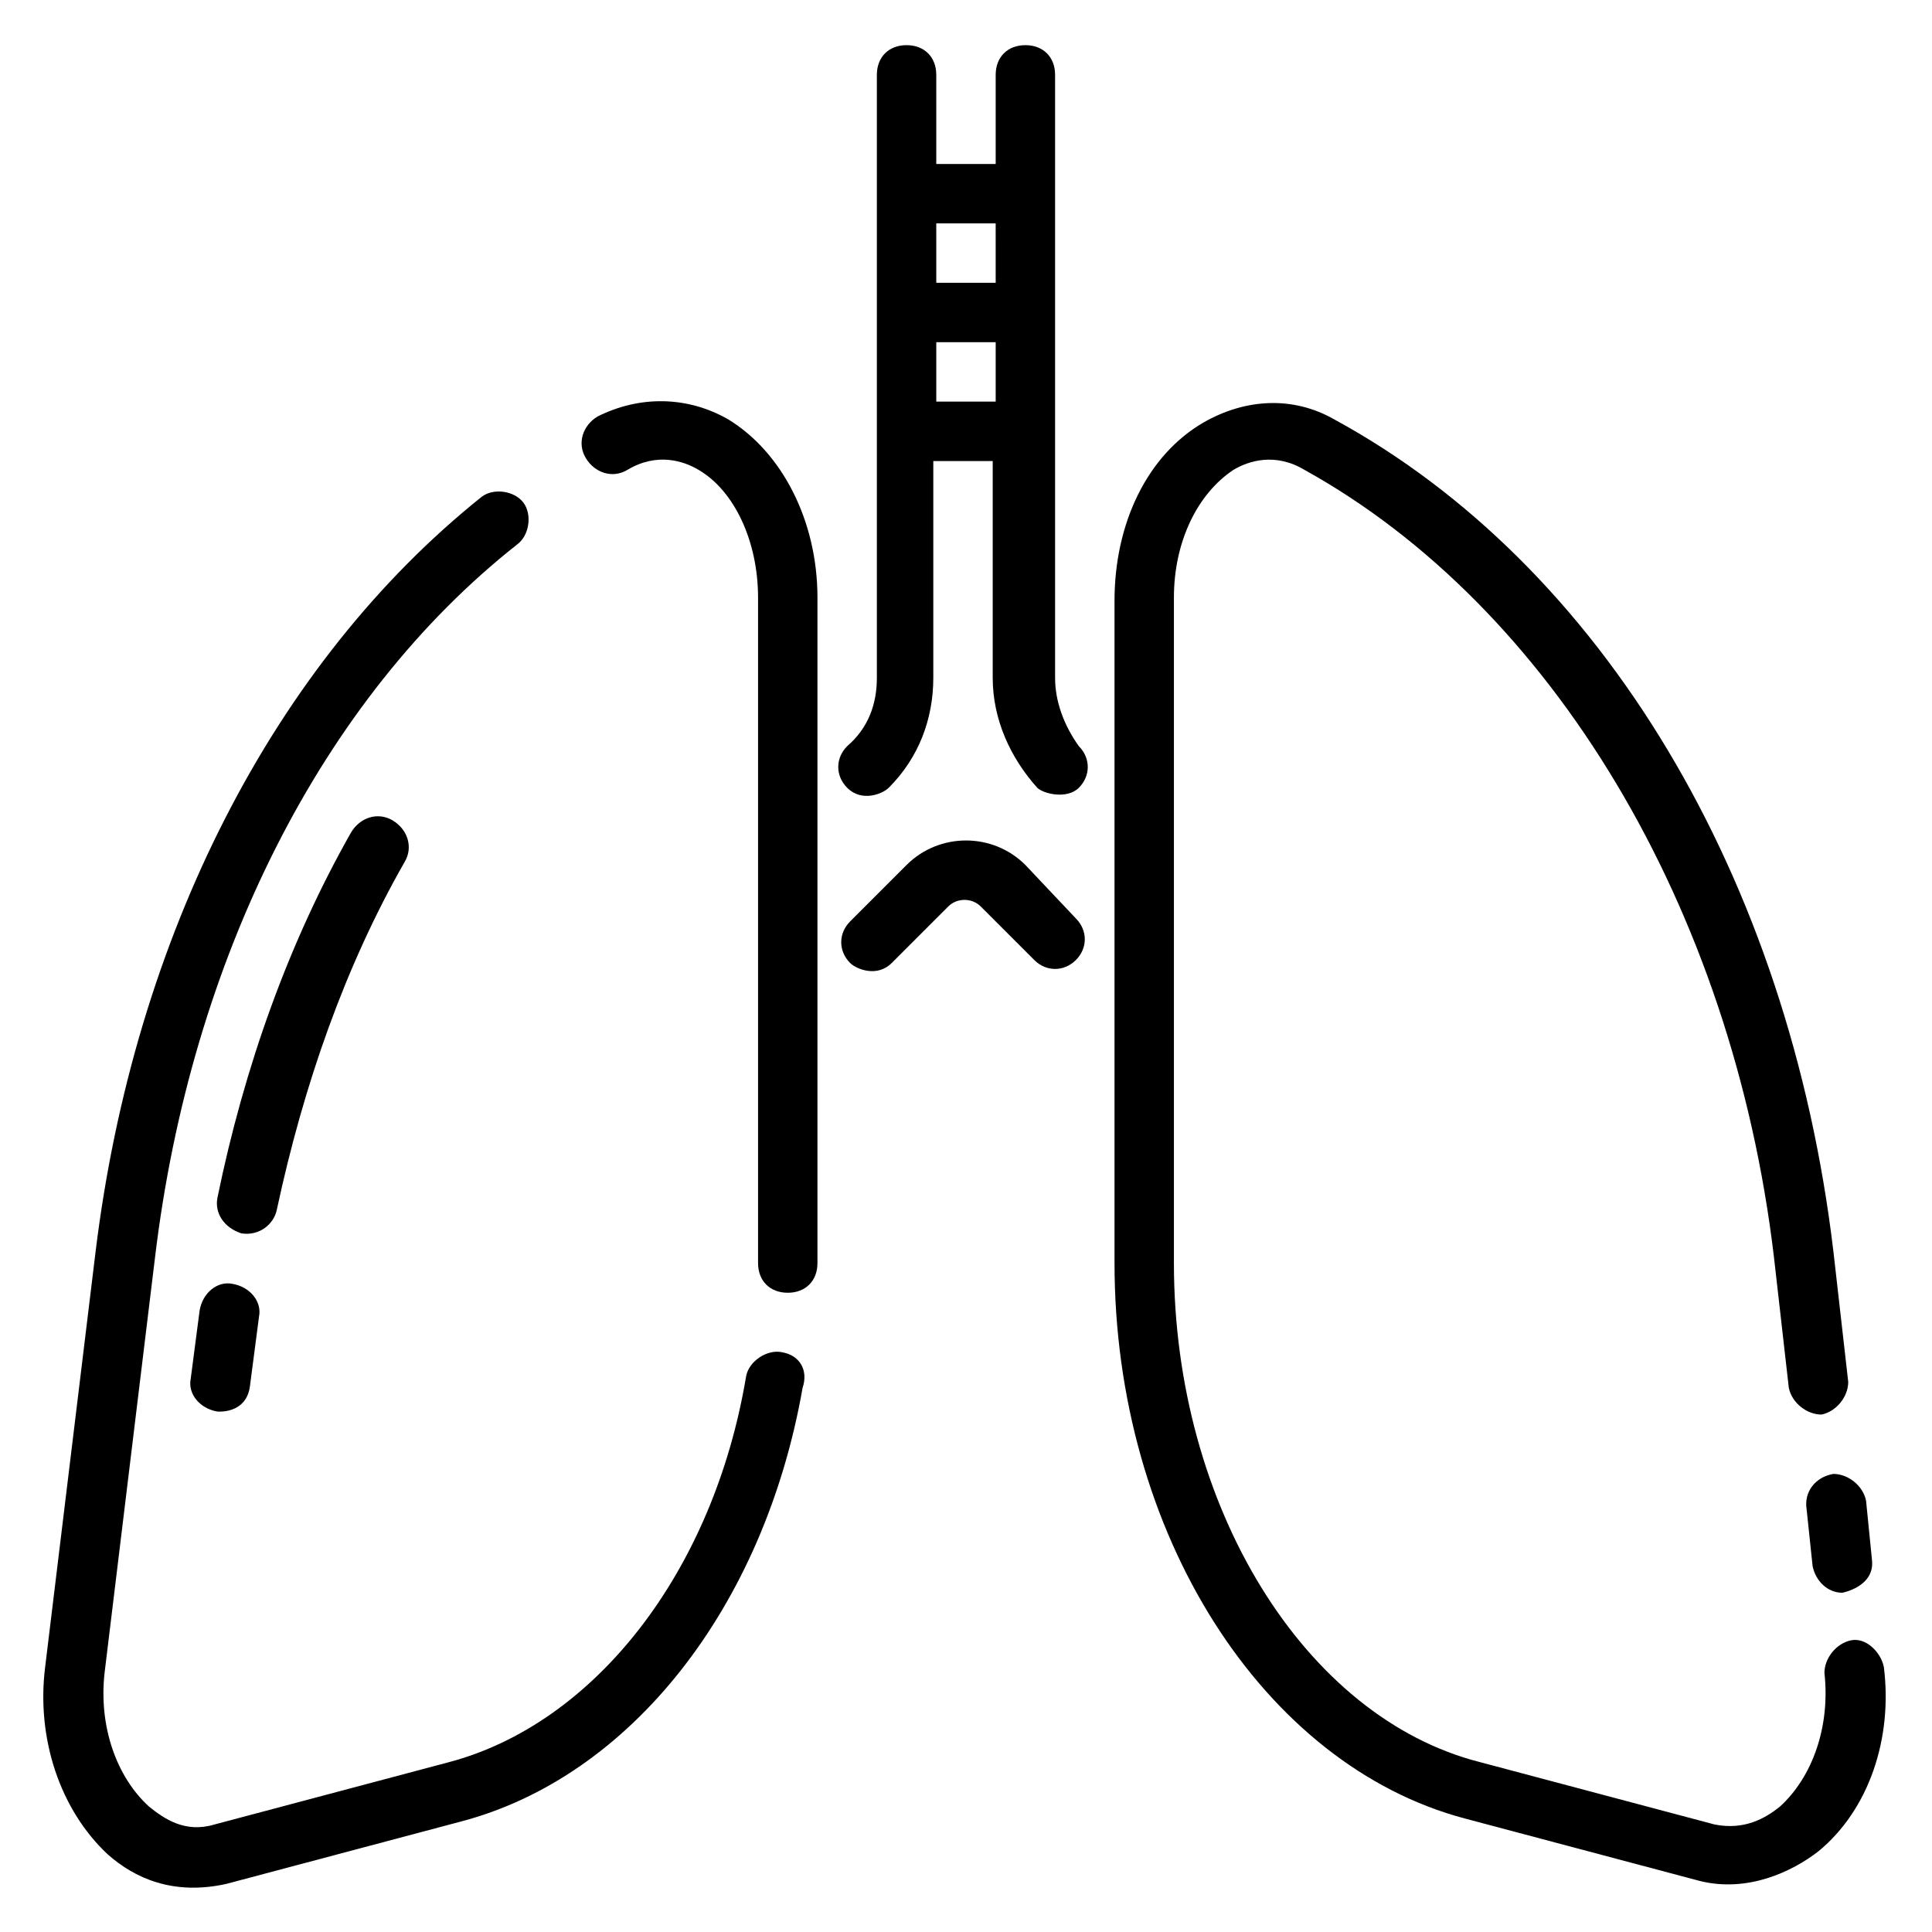
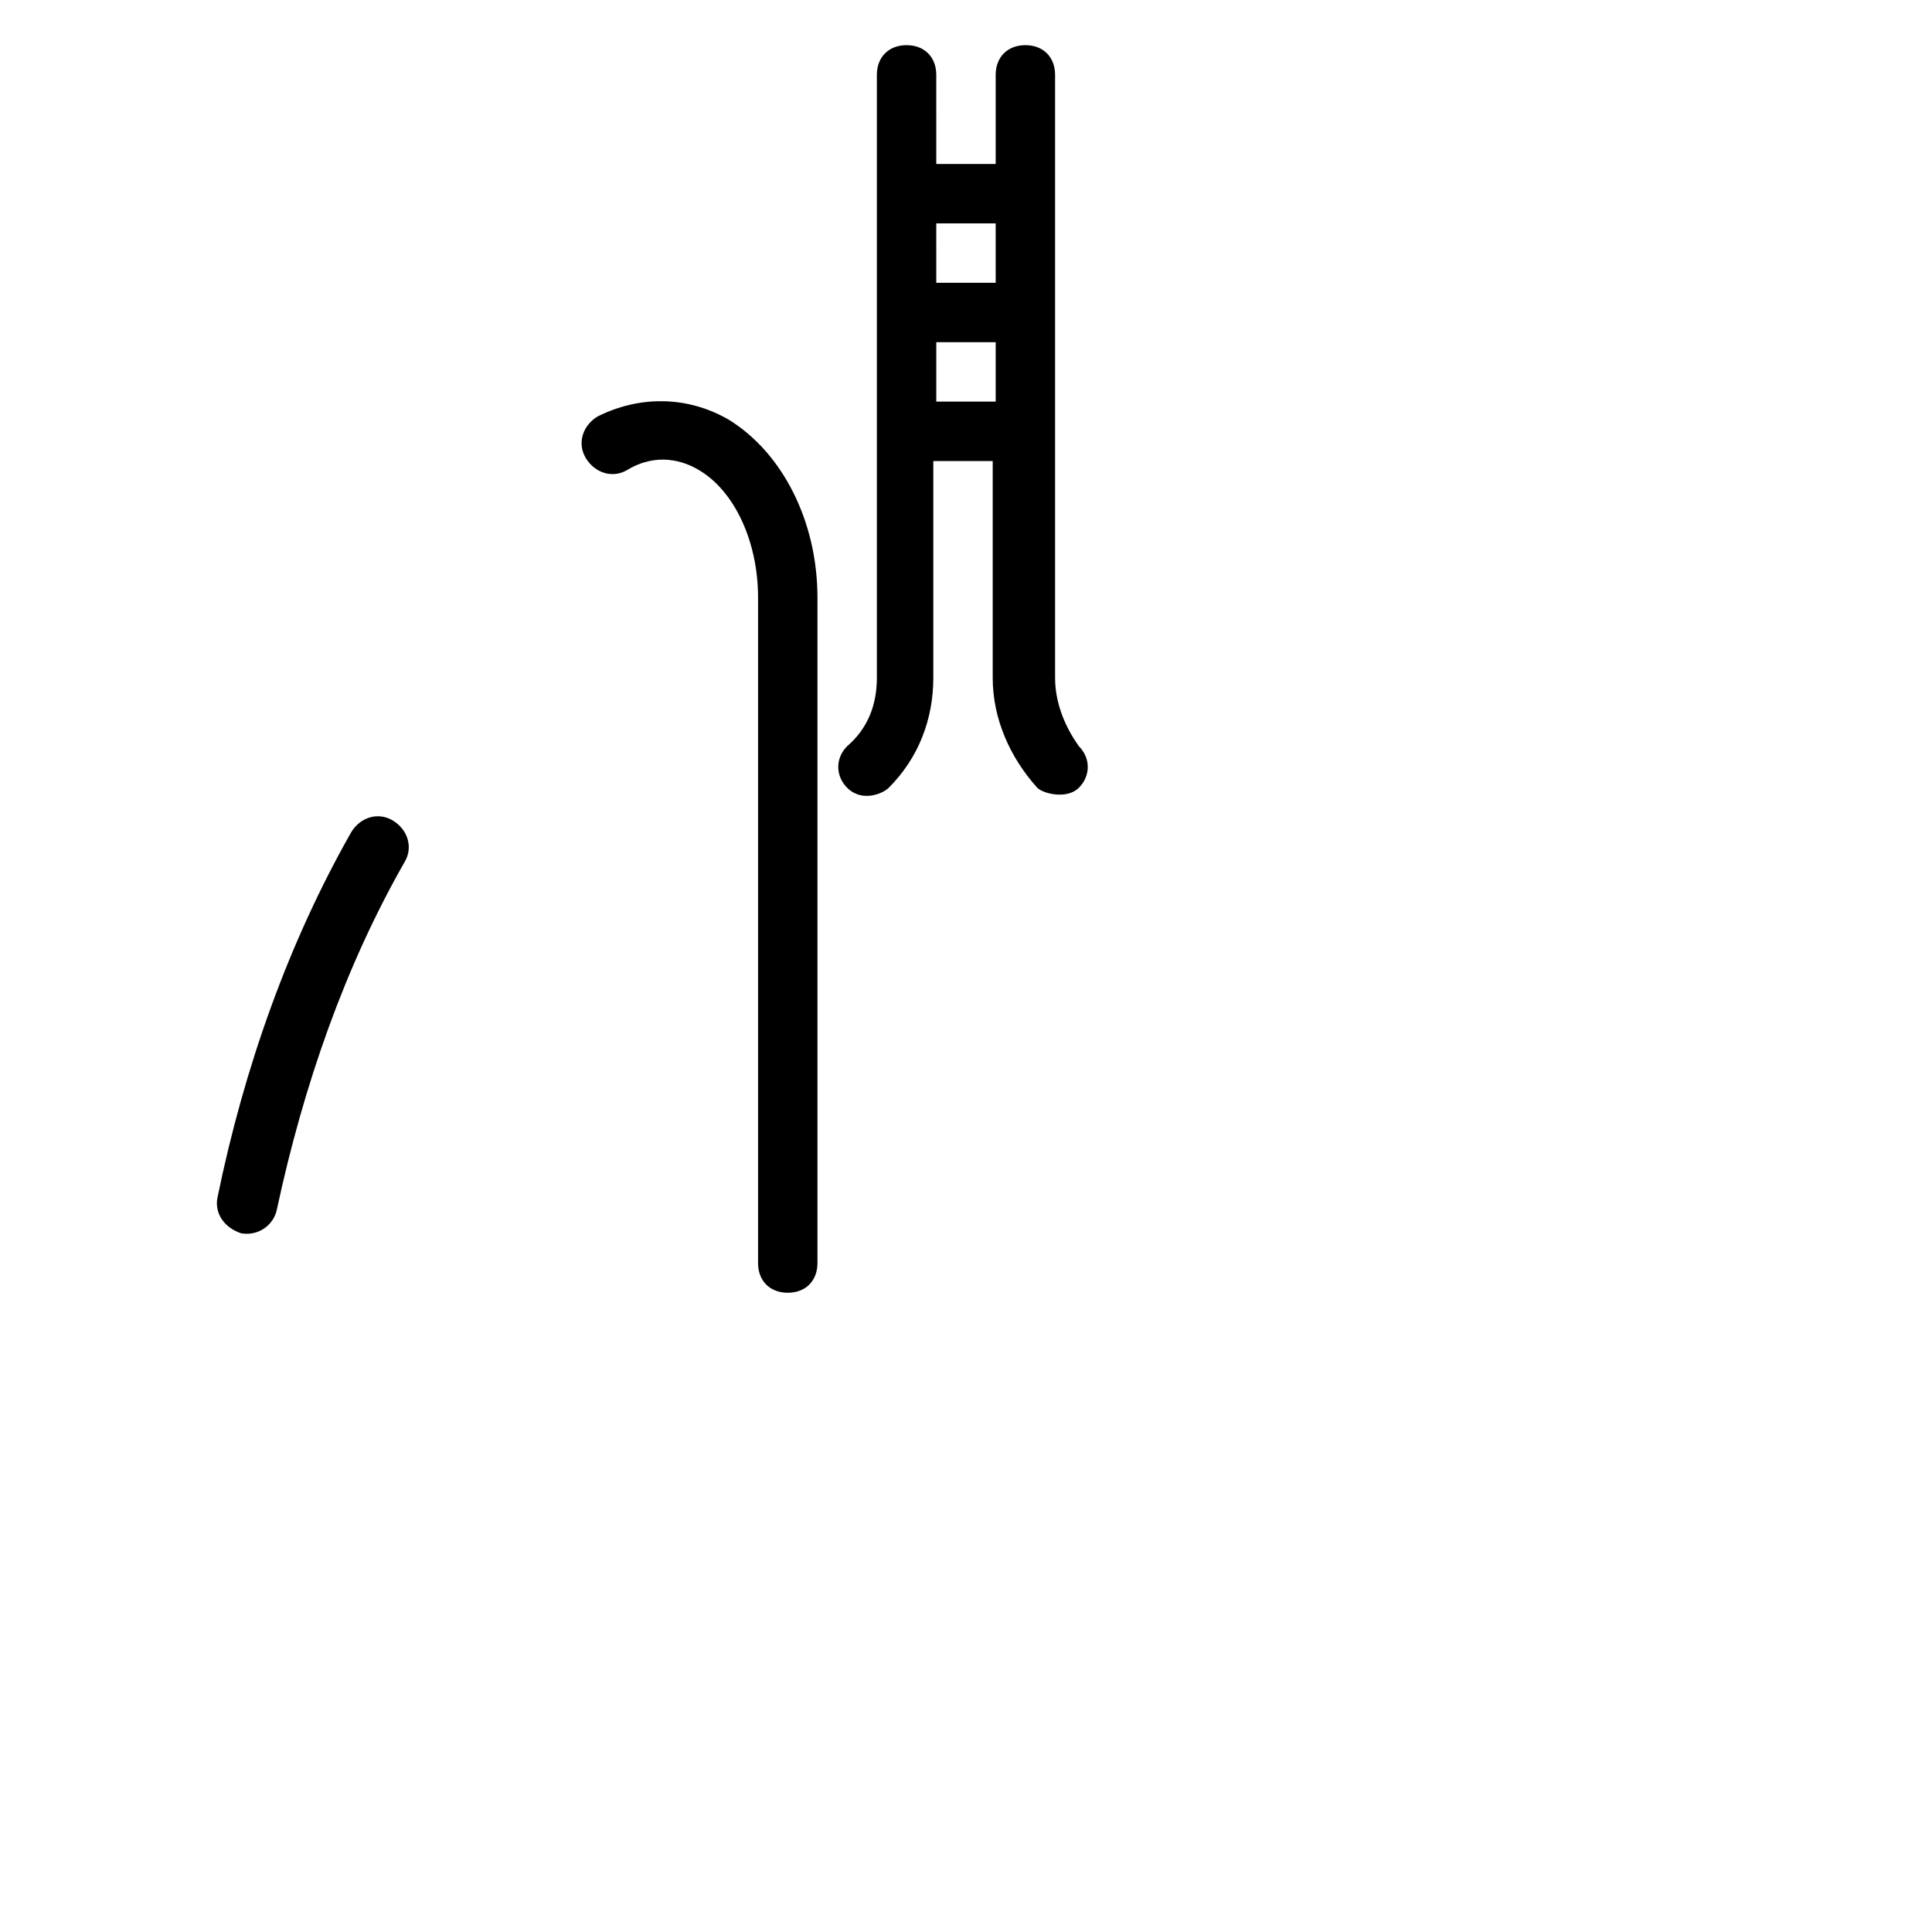
<svg xmlns="http://www.w3.org/2000/svg" fill="#000000" width="800px" height="800px" version="1.1" viewBox="144 144 512 512">
  <g>
-     <path d="m351.19 502.34c-3.938-0.789-8.66 2.363-9.445 6.297-8.66 51.957-40.148 92.102-78.719 102.34l-62.188 16.531c-7.871 2.363-13.383-1.574-17.32-4.723-8.66-7.871-13.383-21.254-11.809-35.426l13.383-110.21c9.445-78.719 44.082-147.99 96.039-188.93 3.148-2.363 3.938-7.871 1.574-11.02-2.363-3.148-7.871-3.938-11.02-1.574-55.105 44.082-92.105 116.5-102.34 199.95l-13.383 110.21c-2.363 18.895 3.938 37.785 16.531 49.594 7.086 6.297 17.32 11.02 31.488 7.871l62.188-16.531c44.871-11.809 80.293-56.68 90.527-114.93 1.578-4.723-0.785-8.66-5.508-9.445z" />
    <path d="m337.02 255.15c-11.02-6.297-23.617-6.297-34.637-0.789-3.938 2.363-5.512 7.086-3.148 11.02 2.363 3.938 7.086 5.512 11.02 3.148 7.871-4.723 14.957-2.363 18.895 0 9.445 5.512 15.742 18.895 15.742 33.852v176.34c0 4.723 3.148 7.871 7.871 7.871s7.871-3.148 7.871-7.871v-176.33c0-20.469-9.445-38.574-23.613-47.234z" />
-     <path d="m196.9 491.31-2.363 18.105c-0.789 3.938 2.363 7.871 7.086 8.66 0 0 7.871 0.789 8.66-7.086l2.363-18.105c0.789-3.938-2.363-7.871-7.086-8.66-3.934-0.785-7.871 2.363-8.66 7.086z" />
    <path d="m217.37 464.55c7.086-33.062 18.105-64.551 33.852-92.102 2.363-3.938 0.789-8.66-3.148-11.02-3.938-2.363-8.66-0.789-11.02 3.148-16.531 29.125-28.34 62.188-35.426 96.824-0.789 3.938 1.574 7.871 6.297 9.445 4.723 0.785 8.66-2.363 9.445-6.297z" />
-     <path d="m622.78 544.05 1.574 14.957c0.789 3.938 3.938 7.086 7.871 7.086 0 0 8.66-1.574 7.871-8.66l-1.574-15.742c-0.789-3.938-4.723-7.086-8.66-7.086-4.723 0.789-7.871 4.723-7.082 9.445z" />
-     <path d="m643.24 585.78c-0.789-3.938-4.723-7.871-8.66-7.086-3.938 0.789-7.086 4.723-7.086 8.66 1.574 14.168-3.148 27.551-11.809 35.426-3.938 3.148-9.445 6.297-17.32 4.723l-62.188-16.531c-46.441-11.809-81.078-67.699-81.078-132.25v-176.33c0-14.957 6.297-27.551 15.742-33.852 3.938-2.363 11.02-4.723 18.895 0 65.336 36.211 113.36 115.72 124.38 208.61l3.938 34.637c0.789 3.938 4.723 7.086 8.66 7.086 3.938-0.789 7.086-4.723 7.086-8.66l-3.938-34.637c-11.809-99.188-61.402-181.84-132.25-220.42-11.02-6.297-23.617-5.512-34.637 0.789-14.957 8.66-23.617 26.766-23.617 47.23v175.55c0 71.637 39.359 133.04 92.891 147.21l62.188 16.531c12.594 3.148 24.402-2.363 31.488-7.871 13.383-11.023 19.68-29.914 17.316-48.809z" />
-     <path d="m415.74 373.23c-8.66-8.66-22.828-8.66-31.488 0l-14.957 14.957c-3.148 3.148-3.148 7.871 0 11.02 1.574 1.574 7.086 3.938 11.02 0l14.957-14.957c2.363-2.363 6.297-2.363 8.66 0l14.168 14.168c3.148 3.148 7.871 3.148 11.02 0 3.148-3.148 3.148-7.871 0-11.02z" />
    <path d="m423.61 323.64v-159.8c0-4.723-3.148-7.871-7.871-7.871-4.723 0-7.871 3.148-7.871 7.871v23.617h-15.742l-0.004-23.617c0-4.723-3.148-7.871-7.871-7.871s-7.871 3.148-7.871 7.871v159.8c0 7.086-2.363 13.383-7.871 18.105-3.148 3.148-3.148 7.871 0 11.02 3.938 3.938 9.445 1.574 11.02 0 7.871-7.871 11.809-18.105 11.809-29.125v-57.461h15.742v57.465c0 11.02 4.723 21.254 11.809 29.125 1.574 1.574 7.871 3.148 11.02 0 3.148-3.148 3.148-7.871 0-11.02-3.934-5.512-6.297-11.809-6.297-18.105zm-15.742-73.211h-15.742v-15.742h15.742zm0-31.488h-15.742l-0.004-15.742h15.742z" />
  </g>
</svg>